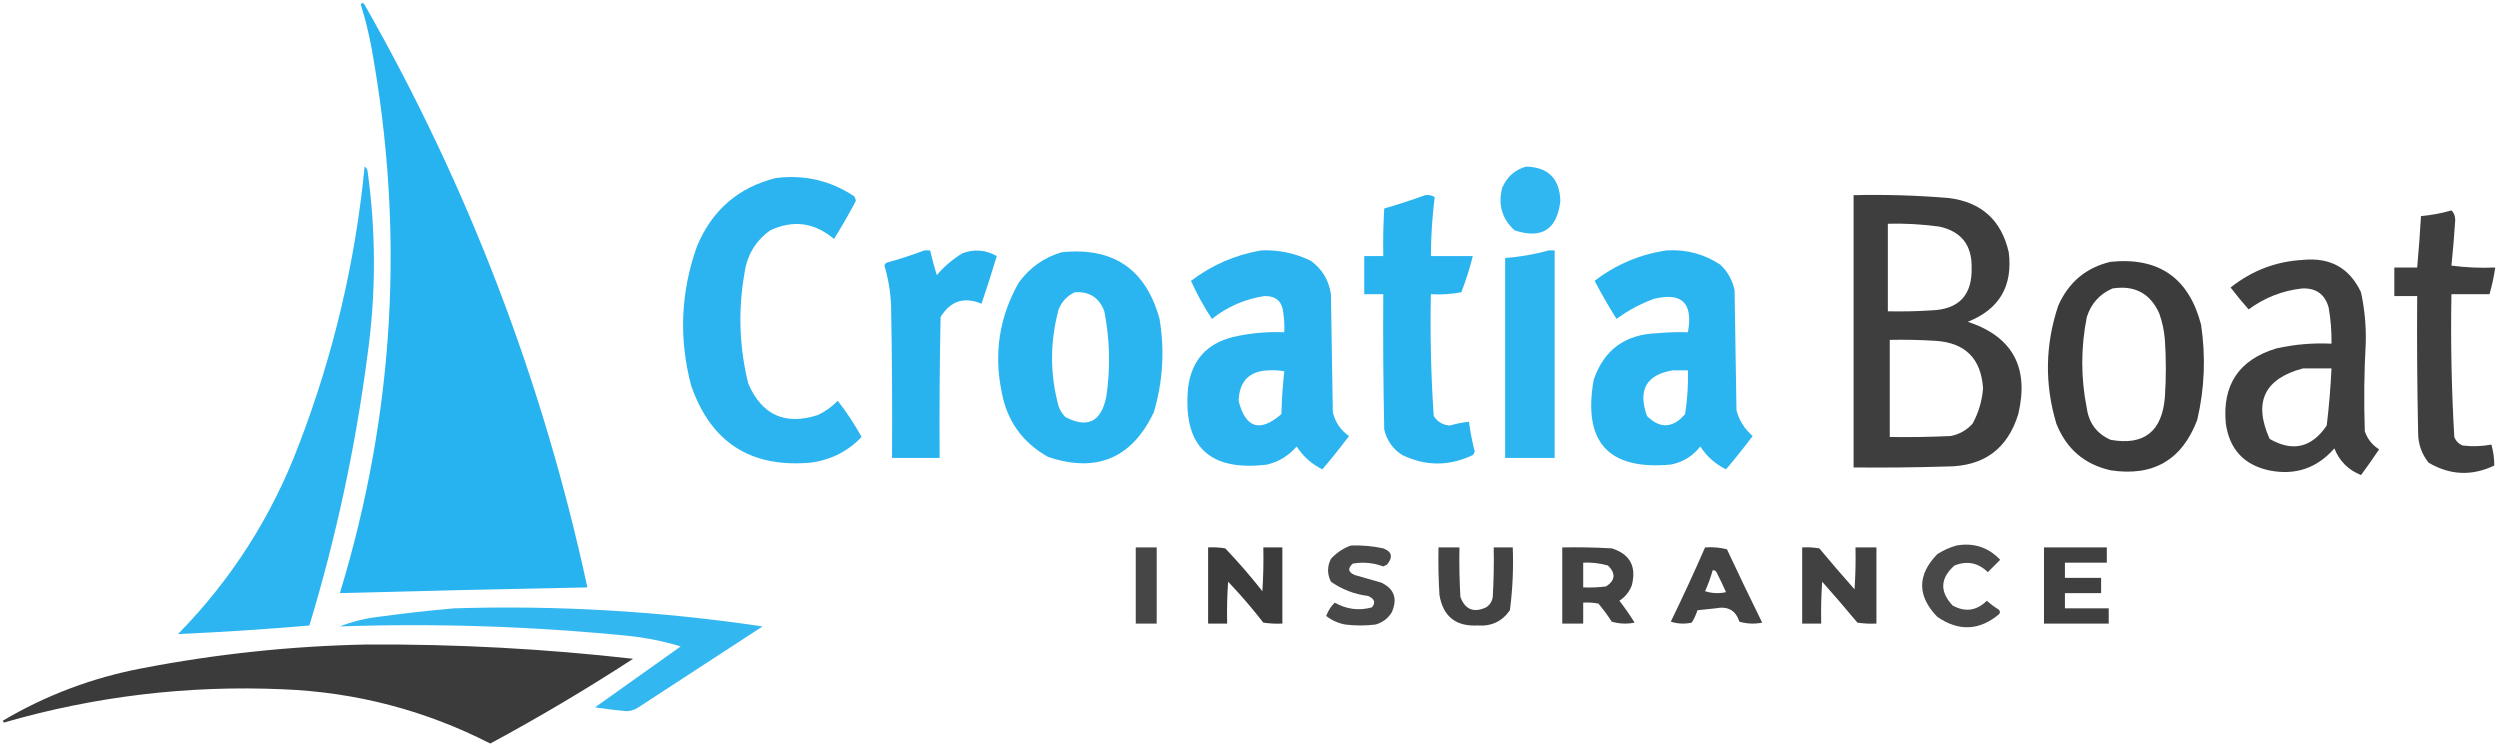
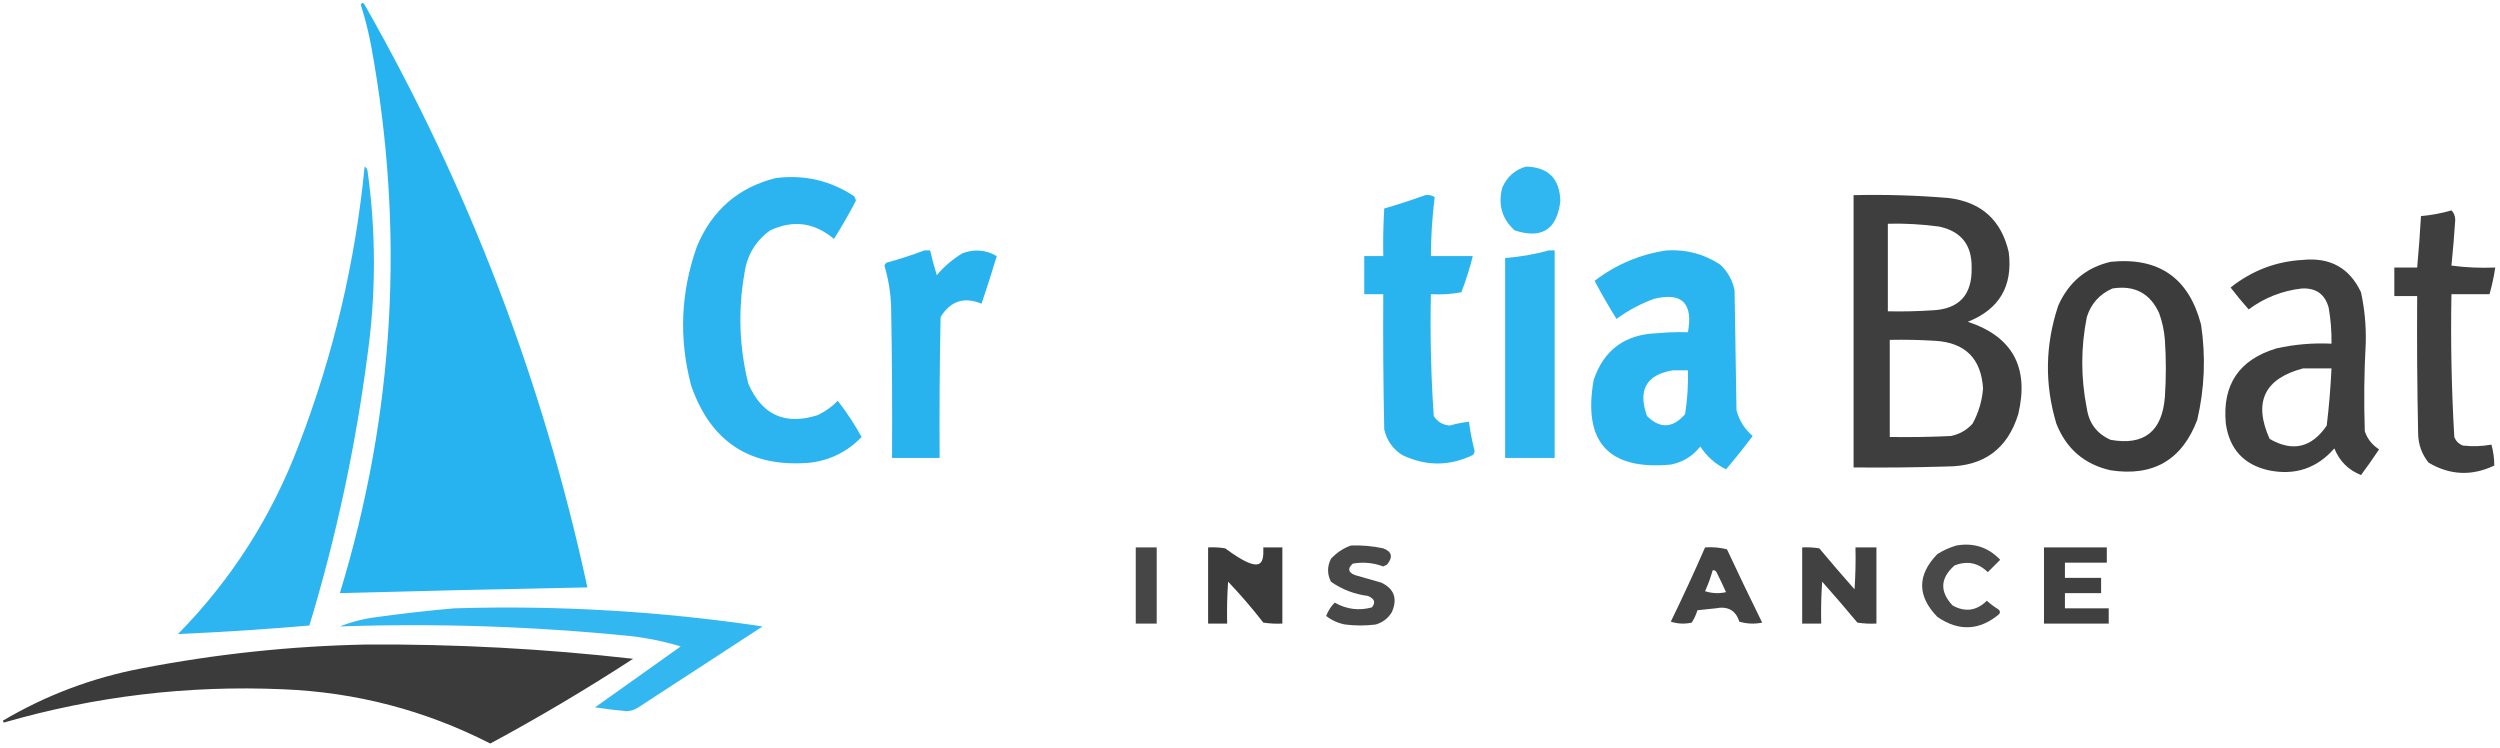
<svg xmlns="http://www.w3.org/2000/svg" version="1.1" width="1313px" height="393px" style="shape-rendering:geometricPrecision; text-rendering:geometricPrecision; image-rendering:optimizeQuality; fill-rule:evenodd; clip-rule:evenodd">
  <g>
    <path style="opacity:0.982" fill="#24b2ef" d="M 189.5,2.5 C 190.077,1.227 190.743,1.227 191.5,2.5C 246.146,98.468 285.146,200.468 308.5,308.5C 265.161,309.318 221.828,310.318 178.5,311.5C 207.271,217.206 212.771,121.539 195,24.5C 193.592,16.932 191.759,9.598 189.5,2.5 Z" />
  </g>
  <g>
    <path style="opacity:0.959" fill="#24b2ef" d="M 191.5,87.5 C 192.222,87.918 192.722,88.584 193,89.5C 197.515,121.817 197.515,154.15 193,186.5C 186.728,234.694 176.562,282.027 162.5,328.5C 139.515,330.499 116.515,331.999 93.5,333C 121.568,304.394 142.735,271.228 157,233.5C 175.108,186.402 186.608,137.736 191.5,87.5 Z" />
  </g>
  <g>
    <path style="opacity:0.942" fill="#24b2ef" d="M 801.5,87.5 C 813.121,87.788 819.121,93.788 819.5,105.5C 817.797,120.514 809.797,125.681 795.5,121C 788.818,114.936 786.651,107.436 789,98.5C 791.537,92.785 795.704,89.118 801.5,87.5 Z" />
  </g>
  <g>
    <path style="opacity:0.961" fill="#24b2ef" d="M 407.5,93.5 C 422.423,91.649 436.09,94.815 448.5,103C 449.059,103.725 449.392,104.558 449.5,105.5C 445.936,112.292 442.102,118.959 438,125.5C 427.781,116.83 416.615,115.33 404.5,121C 396.829,126.494 392.329,133.994 391,143.5C 387.576,162.984 388.243,182.317 393,201.5C 400.175,218.004 412.342,223.504 429.5,218C 433.44,216.114 436.94,213.614 440,210.5C 444.664,216.491 448.83,222.824 452.5,229.5C 445.174,237.163 436.174,241.663 425.5,243C 394.146,245.739 373.312,232.239 363,202.5C 356.478,177.859 357.478,153.526 366,129.5C 373.903,110.415 387.737,98.415 407.5,93.5 Z" />
  </g>
  <g>
    <path style="opacity:0.969" fill="#24b2ef" d="M 748.5,102.5 C 750.288,102.215 751.955,102.548 753.5,103.5C 752.215,113.769 751.549,124.103 751.5,134.5C 758.833,134.5 766.167,134.5 773.5,134.5C 771.908,140.943 769.908,147.276 767.5,153.5C 762.208,154.495 756.875,154.828 751.5,154.5C 751.057,175.879 751.557,197.212 753,218.5C 754.925,221.547 757.758,223.214 761.5,223.5C 764.782,222.512 768.115,221.846 771.5,221.5C 772.177,226.72 773.177,231.887 774.5,237C 774.355,237.772 774.022,238.439 773.5,239C 761.13,244.903 748.797,244.903 736.5,239C 731.503,235.857 728.336,231.357 727,225.5C 726.5,201.836 726.333,178.169 726.5,154.5C 723.167,154.5 719.833,154.5 716.5,154.5C 716.5,147.833 716.5,141.167 716.5,134.5C 719.833,134.5 723.167,134.5 726.5,134.5C 726.334,126.16 726.5,117.827 727,109.5C 734.329,107.382 741.495,105.049 748.5,102.5 Z" />
  </g>
  <g>
    <path style="opacity:0.945" fill="#323332" d="M 973.5,102.5 C 990.205,102.109 1006.87,102.609 1023.5,104C 1040.65,106.15 1051.15,115.65 1055,132.5C 1057.19,150.29 1050.03,162.457 1033.5,169C 1056.98,176.761 1065.81,192.928 1060,217.5C 1054.35,235.798 1041.85,244.964 1022.5,245C 1006.17,245.5 989.837,245.667 973.5,245.5C 973.5,197.833 973.5,150.167 973.5,102.5 Z M 991.5,117.5 C 1000.54,117.283 1009.54,117.783 1018.5,119C 1030.01,121.509 1035.68,128.676 1035.5,140.5C 1035.87,154.96 1028.87,162.46 1014.5,163C 1006.84,163.5 999.174,163.666 991.5,163.5C 991.5,148.167 991.5,132.833 991.5,117.5 Z M 992.5,178.5 C 1000.51,178.334 1008.51,178.5 1016.5,179C 1032.16,179.993 1040.49,188.327 1041.5,204C 1040.98,210.568 1039.15,216.734 1036,222.5C 1032.9,225.933 1029.06,228.1 1024.5,229C 1013.84,229.5 1003.17,229.667 992.5,229.5C 992.5,212.5 992.5,195.5 992.5,178.5 Z" />
  </g>
  <g>
    <path style="opacity:0.938" fill="#323332" d="M 1287.5,110.5 C 1288.78,111.694 1289.44,113.36 1289.5,115.5C 1288.98,123.539 1288.31,131.539 1287.5,139.5C 1295.14,140.497 1302.8,140.831 1310.5,140.5C 1309.81,145.239 1308.81,149.906 1307.5,154.5C 1300.83,154.5 1294.17,154.5 1287.5,154.5C 1287.04,179.552 1287.54,204.552 1289,229.5C 1289.83,231.667 1291.33,233.167 1293.5,234C 1298.53,234.588 1303.53,234.422 1308.5,233.5C 1309.5,237.137 1310,240.804 1310,244.5C 1298.23,250.116 1286.73,249.616 1275.5,243C 1271.89,238.501 1270.06,233.334 1270,227.5C 1269.5,203.502 1269.33,179.502 1269.5,155.5C 1265.5,155.5 1261.5,155.5 1257.5,155.5C 1257.5,150.5 1257.5,145.5 1257.5,140.5C 1261.5,140.5 1265.5,140.5 1269.5,140.5C 1270.32,131.523 1270.99,122.523 1271.5,113.5C 1277.05,112.989 1282.38,111.989 1287.5,110.5 Z" />
  </g>
  <g>
    <path style="opacity:0.978" fill="#24b2ef" d="M 485.5,131.5 C 486.5,131.5 487.5,131.5 488.5,131.5C 489.506,135.858 490.673,140.191 492,144.5C 495.912,139.917 500.412,136.083 505.5,133C 511.753,130.699 517.753,131.199 523.5,134.5C 520.984,142.902 518.317,151.235 515.5,159.5C 506.357,155.714 499.19,158.048 494,166.5C 493.5,191.164 493.333,215.831 493.5,240.5C 485.167,240.5 476.833,240.5 468.5,240.5C 468.667,213.831 468.5,187.165 468,160.5C 467.696,153.342 466.529,146.342 464.5,139.5C 464.709,138.914 465.043,138.414 465.5,138C 472.381,136.121 479.048,133.955 485.5,131.5 Z" />
  </g>
  <g>
-     <path style="opacity:0.961" fill="#24b2ef" d="M 662.5,131.5 C 671.647,131.163 680.314,132.996 688.5,137C 694.434,141.367 697.934,147.2 699,154.5C 699.333,175.167 699.667,195.833 700,216.5C 701.239,221.741 704.072,225.908 708.5,229C 704.023,234.978 699.357,240.811 694.5,246.5C 688.908,243.742 684.408,239.742 681,234.5C 676.842,239.327 671.675,242.494 665.5,244C 634.9,247.734 621.067,234.234 624,203.5C 625.821,189.345 633.654,180.512 647.5,177C 656.382,174.966 665.382,174.132 674.5,174.5C 674.665,171.15 674.498,167.817 674,164.5C 673.508,158.341 670.174,155.341 664,155.5C 653.741,157.083 644.575,161.083 636.5,167.5C 632.326,161.154 628.659,154.488 625.5,147.5C 636.556,139.137 648.89,133.803 662.5,131.5 Z M 666.5,194.5 C 669.187,194.336 671.854,194.503 674.5,195C 673.684,202.421 673.184,209.921 673,217.5C 661.663,227.254 654.163,224.921 650.5,210.5C 650.93,200.07 656.263,194.736 666.5,194.5 Z" />
-   </g>
+     </g>
  <g>
    <path style="opacity:0.958" fill="#24b2ef" d="M 813.5,131.5 C 814.5,131.5 815.5,131.5 816.5,131.5C 816.5,167.833 816.5,204.167 816.5,240.5C 807.833,240.5 799.167,240.5 790.5,240.5C 790.5,205.5 790.5,170.5 790.5,135.5C 798.421,134.903 806.087,133.57 813.5,131.5 Z" />
  </g>
  <g>
    <path style="opacity:0.964" fill="#24b2ef" d="M 875.5,131.5 C 885.71,130.929 895.043,133.429 903.5,139C 907.423,142.677 909.923,147.177 911,152.5C 911.333,173.5 911.667,194.5 912,215.5C 913.428,220.85 916.261,225.35 920.5,229C 915.993,235.002 911.326,240.835 906.5,246.5C 900.908,243.742 896.408,239.742 893,234.5C 889.01,239.579 883.843,242.745 877.5,244C 844.723,247.022 831.223,232.188 837,199.5C 842.386,183.7 853.552,175.533 870.5,175C 875.823,174.501 881.156,174.334 886.5,174.5C 889.311,159.14 883.311,153.307 868.5,157C 861.458,159.603 854.958,163.103 849,167.5C 844.926,161.025 841.093,154.358 837.5,147.5C 848.839,138.825 861.506,133.492 875.5,131.5 Z M 878.5,194.5 C 881.167,194.5 883.833,194.5 886.5,194.5C 886.705,202.214 886.205,209.881 885,217.5C 878.559,224.952 871.892,225.285 865,218.5C 860.125,204.834 864.625,196.834 878.5,194.5 Z" />
  </g>
  <g>
-     <path style="opacity:0.964" fill="#24b2ef" d="M 557.5,132.5 C 584.617,129.635 601.783,141.302 609,167.5C 611.744,184.095 610.744,200.429 606,216.5C 594.48,240.674 575.98,248.507 550.5,240C 536.935,232.42 528.768,220.92 526,205.5C 521.932,185.3 524.932,166.3 535,148.5C 540.731,140.59 548.231,135.257 557.5,132.5 Z M 564.5,153.5 C 572.154,152.988 577.32,156.321 580,163.5C 582.93,178.417 583.264,193.417 581,208.5C 578.277,221.612 571.11,225.112 559.5,219C 557.959,217.421 556.792,215.587 556,213.5C 551.388,196.498 551.388,179.498 556,162.5C 557.688,158.315 560.521,155.315 564.5,153.5 Z" />
-   </g>
+     </g>
  <g>
    <path style="opacity:0.941" fill="#323332" d="M 1209.5,136.5 C 1223.82,135.069 1233.99,140.736 1240,153.5C 1241.89,162.224 1242.72,171.057 1242.5,180C 1241.64,195.496 1241.47,210.996 1242,226.5C 1243.36,230.531 1245.86,233.697 1249.5,236C 1246.46,240.588 1243.29,245.088 1240,249.5C 1233.33,246.833 1228.67,242.167 1226,235.5C 1216.8,246.013 1205.3,249.846 1191.5,247C 1178.43,244.056 1170.93,235.889 1169,222.5C 1167.07,202.1 1175.9,188.933 1195.5,183C 1205.04,180.857 1214.71,180.024 1224.5,180.5C 1224.61,174.12 1224.11,167.787 1223,161.5C 1221.04,154.511 1216.38,151.178 1209,151.5C 1198.65,152.677 1189.32,156.343 1181,162.5C 1177.74,158.856 1174.57,155.023 1171.5,151C 1182.72,142.098 1195.39,137.265 1209.5,136.5 Z M 1209.5,193.5 C 1214.5,193.5 1219.5,193.5 1224.5,193.5C 1224.03,203.567 1223.19,213.567 1222,223.5C 1214.07,235.149 1204.07,237.482 1192,230.5C 1183.36,211.217 1189.2,198.884 1209.5,193.5 Z" />
  </g>
  <g>
    <path style="opacity:0.95" fill="#323332" d="M 1108.5,137.5 C 1133.78,134.952 1149.61,145.952 1156,170.5C 1158.52,187.318 1157.85,203.985 1154,220.5C 1146.03,241.57 1130.87,250.403 1108.5,247C 1094.72,243.896 1085.22,235.73 1080,222.5C 1073.77,201.736 1074.11,181.069 1081,160.5C 1086.47,148.178 1095.64,140.511 1108.5,137.5 Z M 1109.5,151.5 C 1121.07,149.699 1129.24,154.032 1134,164.5C 1135.63,169.03 1136.63,173.696 1137,178.5C 1137.67,188.5 1137.67,198.5 1137,208.5C 1135.56,226.631 1126.06,234.131 1108.5,231C 1101.33,227.824 1097.16,222.324 1096,214.5C 1092.81,198.487 1092.81,182.487 1096,166.5C 1098.26,159.407 1102.76,154.407 1109.5,151.5 Z" />
  </g>
  <g>
    <path style="opacity:0.892" fill="#323332" d="M 709.5,286.5 C 715.232,286.283 720.899,286.783 726.5,288C 731.043,289.713 731.71,292.546 728.5,296.5C 727.833,296.833 727.167,297.167 726.5,297.5C 721.329,295.569 715.995,295.069 710.5,296C 707.674,298.522 708.007,300.522 711.5,302C 716.167,303.333 720.833,304.667 725.5,306C 732.259,309.268 734.092,314.435 731,321.5C 729.056,324.734 726.222,326.9 722.5,328C 717.167,328.667 711.833,328.667 706.5,328C 702.791,327.312 699.457,325.812 696.5,323.5C 697.513,320.797 699.013,318.464 701,316.5C 707.23,320.024 713.73,320.858 720.5,319C 722.617,316.487 721.951,314.487 718.5,313C 711.299,312.085 704.799,309.585 699,305.5C 697,301.5 697,297.5 699,293.5C 701.998,290.262 705.498,287.929 709.5,286.5 Z" />
  </g>
  <g>
    <path style="opacity:0.887" fill="#323332" d="M 1027.5,286.5 C 1036.58,284.915 1044.24,287.415 1050.5,294C 1048.33,296.167 1046.17,298.333 1044,300.5C 1038.95,295.54 1033.12,294.373 1026.5,297C 1018.98,303.662 1018.64,310.662 1025.5,318C 1032.1,321.648 1038.1,320.815 1043.5,315.5C 1045.36,317.192 1047.36,318.692 1049.5,320C 1050.45,320.718 1050.62,321.551 1050,322.5C 1039.63,331.229 1028.8,331.729 1017.5,324C 1006.84,312.986 1006.84,301.986 1017.5,291C 1020.7,288.997 1024.04,287.497 1027.5,286.5 Z" />
  </g>
  <g>
    <path style="opacity:0.904" fill="#323332" d="M 596.5,287.5 C 600.167,287.5 603.833,287.5 607.5,287.5C 607.5,300.833 607.5,314.167 607.5,327.5C 603.833,327.5 600.167,327.5 596.5,327.5C 596.5,314.167 596.5,300.833 596.5,287.5 Z" />
  </g>
  <g>
-     <path style="opacity:0.957" fill="#323332" d="M 634.5,287.5 C 637.518,287.335 640.518,287.502 643.5,288C 650.373,295.205 656.873,302.705 663,310.5C 663.5,302.841 663.666,295.174 663.5,287.5C 666.833,287.5 670.167,287.5 673.5,287.5C 673.5,300.833 673.5,314.167 673.5,327.5C 670.15,327.665 666.817,327.498 663.5,327C 657.707,319.539 651.541,312.372 645,305.5C 644.5,312.826 644.334,320.159 644.5,327.5C 641.167,327.5 637.833,327.5 634.5,327.5C 634.5,314.167 634.5,300.833 634.5,287.5 Z" />
+     <path style="opacity:0.957" fill="#323332" d="M 634.5,287.5 C 637.518,287.335 640.518,287.502 643.5,288C 663.5,302.841 663.666,295.174 663.5,287.5C 666.833,287.5 670.167,287.5 673.5,287.5C 673.5,300.833 673.5,314.167 673.5,327.5C 670.15,327.665 666.817,327.498 663.5,327C 657.707,319.539 651.541,312.372 645,305.5C 644.5,312.826 644.334,320.159 644.5,327.5C 641.167,327.5 637.833,327.5 634.5,327.5C 634.5,314.167 634.5,300.833 634.5,287.5 Z" />
  </g>
  <g>
-     <path style="opacity:0.918" fill="#323332" d="M 755.5,287.5 C 759.167,287.5 762.833,287.5 766.5,287.5C 766.334,296.173 766.5,304.84 767,313.5C 769.47,320.148 773.97,321.981 780.5,319C 782.487,317.681 783.654,315.848 784,313.5C 784.5,304.84 784.666,296.173 784.5,287.5C 787.833,287.5 791.167,287.5 794.5,287.5C 794.931,298.578 794.431,309.578 793,320.5C 788.912,326.376 783.245,329.043 776,328.5C 764.584,329.082 757.917,323.749 756,312.5C 755.5,304.173 755.334,295.84 755.5,287.5 Z" />
-   </g>
+     </g>
  <g>
-     <path style="opacity:0.916" fill="#323332" d="M 820.5,287.5 C 829.173,287.334 837.84,287.5 846.5,288C 856.104,291.032 859.604,297.532 857,307.5C 855.677,310.896 853.511,313.563 850.5,315.5C 853.362,319.195 856.028,323.029 858.5,327C 854.459,327.827 850.459,327.66 846.5,326.5C 844.36,323.193 842.026,320.026 839.5,317C 836.854,316.503 834.187,316.336 831.5,316.5C 831.5,320.167 831.5,323.833 831.5,327.5C 827.833,327.5 824.167,327.5 820.5,327.5C 820.5,314.167 820.5,300.833 820.5,287.5 Z M 831.5,295.5 C 835.915,295.305 840.249,295.805 844.5,297C 848.704,301.155 848.371,304.822 843.5,308C 839.514,308.499 835.514,308.666 831.5,308.5C 831.5,304.167 831.5,299.833 831.5,295.5 Z" />
-   </g>
+     </g>
  <g>
    <path style="opacity:0.915" fill="#323332" d="M 895.5,287.5 C 899.437,287.207 903.27,287.54 907,288.5C 913.038,301.41 919.205,314.243 925.5,327C 921.459,327.827 917.459,327.66 913.5,326.5C 911.633,320.55 907.466,318.217 901,319.5C 897.833,319.833 894.667,320.167 891.5,320.5C 890.786,322.811 889.786,324.978 888.5,327C 884.789,327.825 881.122,327.659 877.5,326.5C 883.785,313.598 889.785,300.598 895.5,287.5 Z M 899.5,299.5 C 900.376,299.369 901.043,299.702 901.5,300.5C 903.267,303.975 904.933,307.475 906.5,311C 902.789,311.825 899.122,311.659 895.5,310.5C 897.132,306.91 898.466,303.243 899.5,299.5 Z" />
  </g>
  <g>
    <path style="opacity:0.928" fill="#323332" d="M 946.5,287.5 C 949.518,287.335 952.518,287.502 955.5,288C 961.548,295.26 967.715,302.427 974,309.5C 974.5,302.174 974.666,294.841 974.5,287.5C 978.167,287.5 981.833,287.5 985.5,287.5C 985.5,300.833 985.5,314.167 985.5,327.5C 982.15,327.665 978.817,327.498 975.5,327C 969.452,319.74 963.285,312.573 957,305.5C 956.5,312.826 956.334,320.159 956.5,327.5C 953.167,327.5 949.833,327.5 946.5,327.5C 946.5,314.167 946.5,300.833 946.5,287.5 Z" />
  </g>
  <g>
    <path style="opacity:0.931" fill="#323332" d="M 1073.5,287.5 C 1084.5,287.5 1095.5,287.5 1106.5,287.5C 1106.5,290.167 1106.5,292.833 1106.5,295.5C 1099.17,295.5 1091.83,295.5 1084.5,295.5C 1084.5,298.167 1084.5,300.833 1084.5,303.5C 1090.83,303.5 1097.17,303.5 1103.5,303.5C 1103.5,306.167 1103.5,308.833 1103.5,311.5C 1097.17,311.5 1090.83,311.5 1084.5,311.5C 1084.5,314.167 1084.5,316.833 1084.5,319.5C 1092.17,319.5 1099.83,319.5 1107.5,319.5C 1107.5,322.167 1107.5,324.833 1107.5,327.5C 1096.17,327.5 1084.83,327.5 1073.5,327.5C 1073.5,314.167 1073.5,300.833 1073.5,287.5 Z" />
  </g>
  <g>
    <path style="opacity:0.927" fill="#24b2ef" d="M 238.5,319.5 C 292.835,317.833 346.835,321 400.5,329C 378.5,343.333 356.5,357.667 334.5,372C 332.801,372.958 330.967,373.458 329,373.5C 323.479,373.011 317.979,372.344 312.5,371.5C 327.523,360.801 342.523,350.134 357.5,339.5C 348.69,336.838 339.69,335.005 330.5,334C 279.936,328.944 229.269,327.278 178.5,329C 184.892,326.485 191.559,324.819 198.5,324C 211.948,322.157 225.281,320.657 238.5,319.5 Z" />
  </g>
  <g>
    <path style="opacity:0.959" fill="#323332" d="M 192.5,338.5 C 239.321,338.219 285.988,340.719 332.5,346C 308.122,361.856 283.122,376.69 257.5,390.5C 223.327,373.039 186.993,363.539 148.5,362C 98.67,359.833 49.836,365.667 2,379.5C 1.833,379.167 1.667,378.833 1.5,378.5C 24.163,365.11 48.496,355.943 74.5,351C 113.626,343.455 152.96,339.288 192.5,338.5 Z" />
  </g>
</svg>